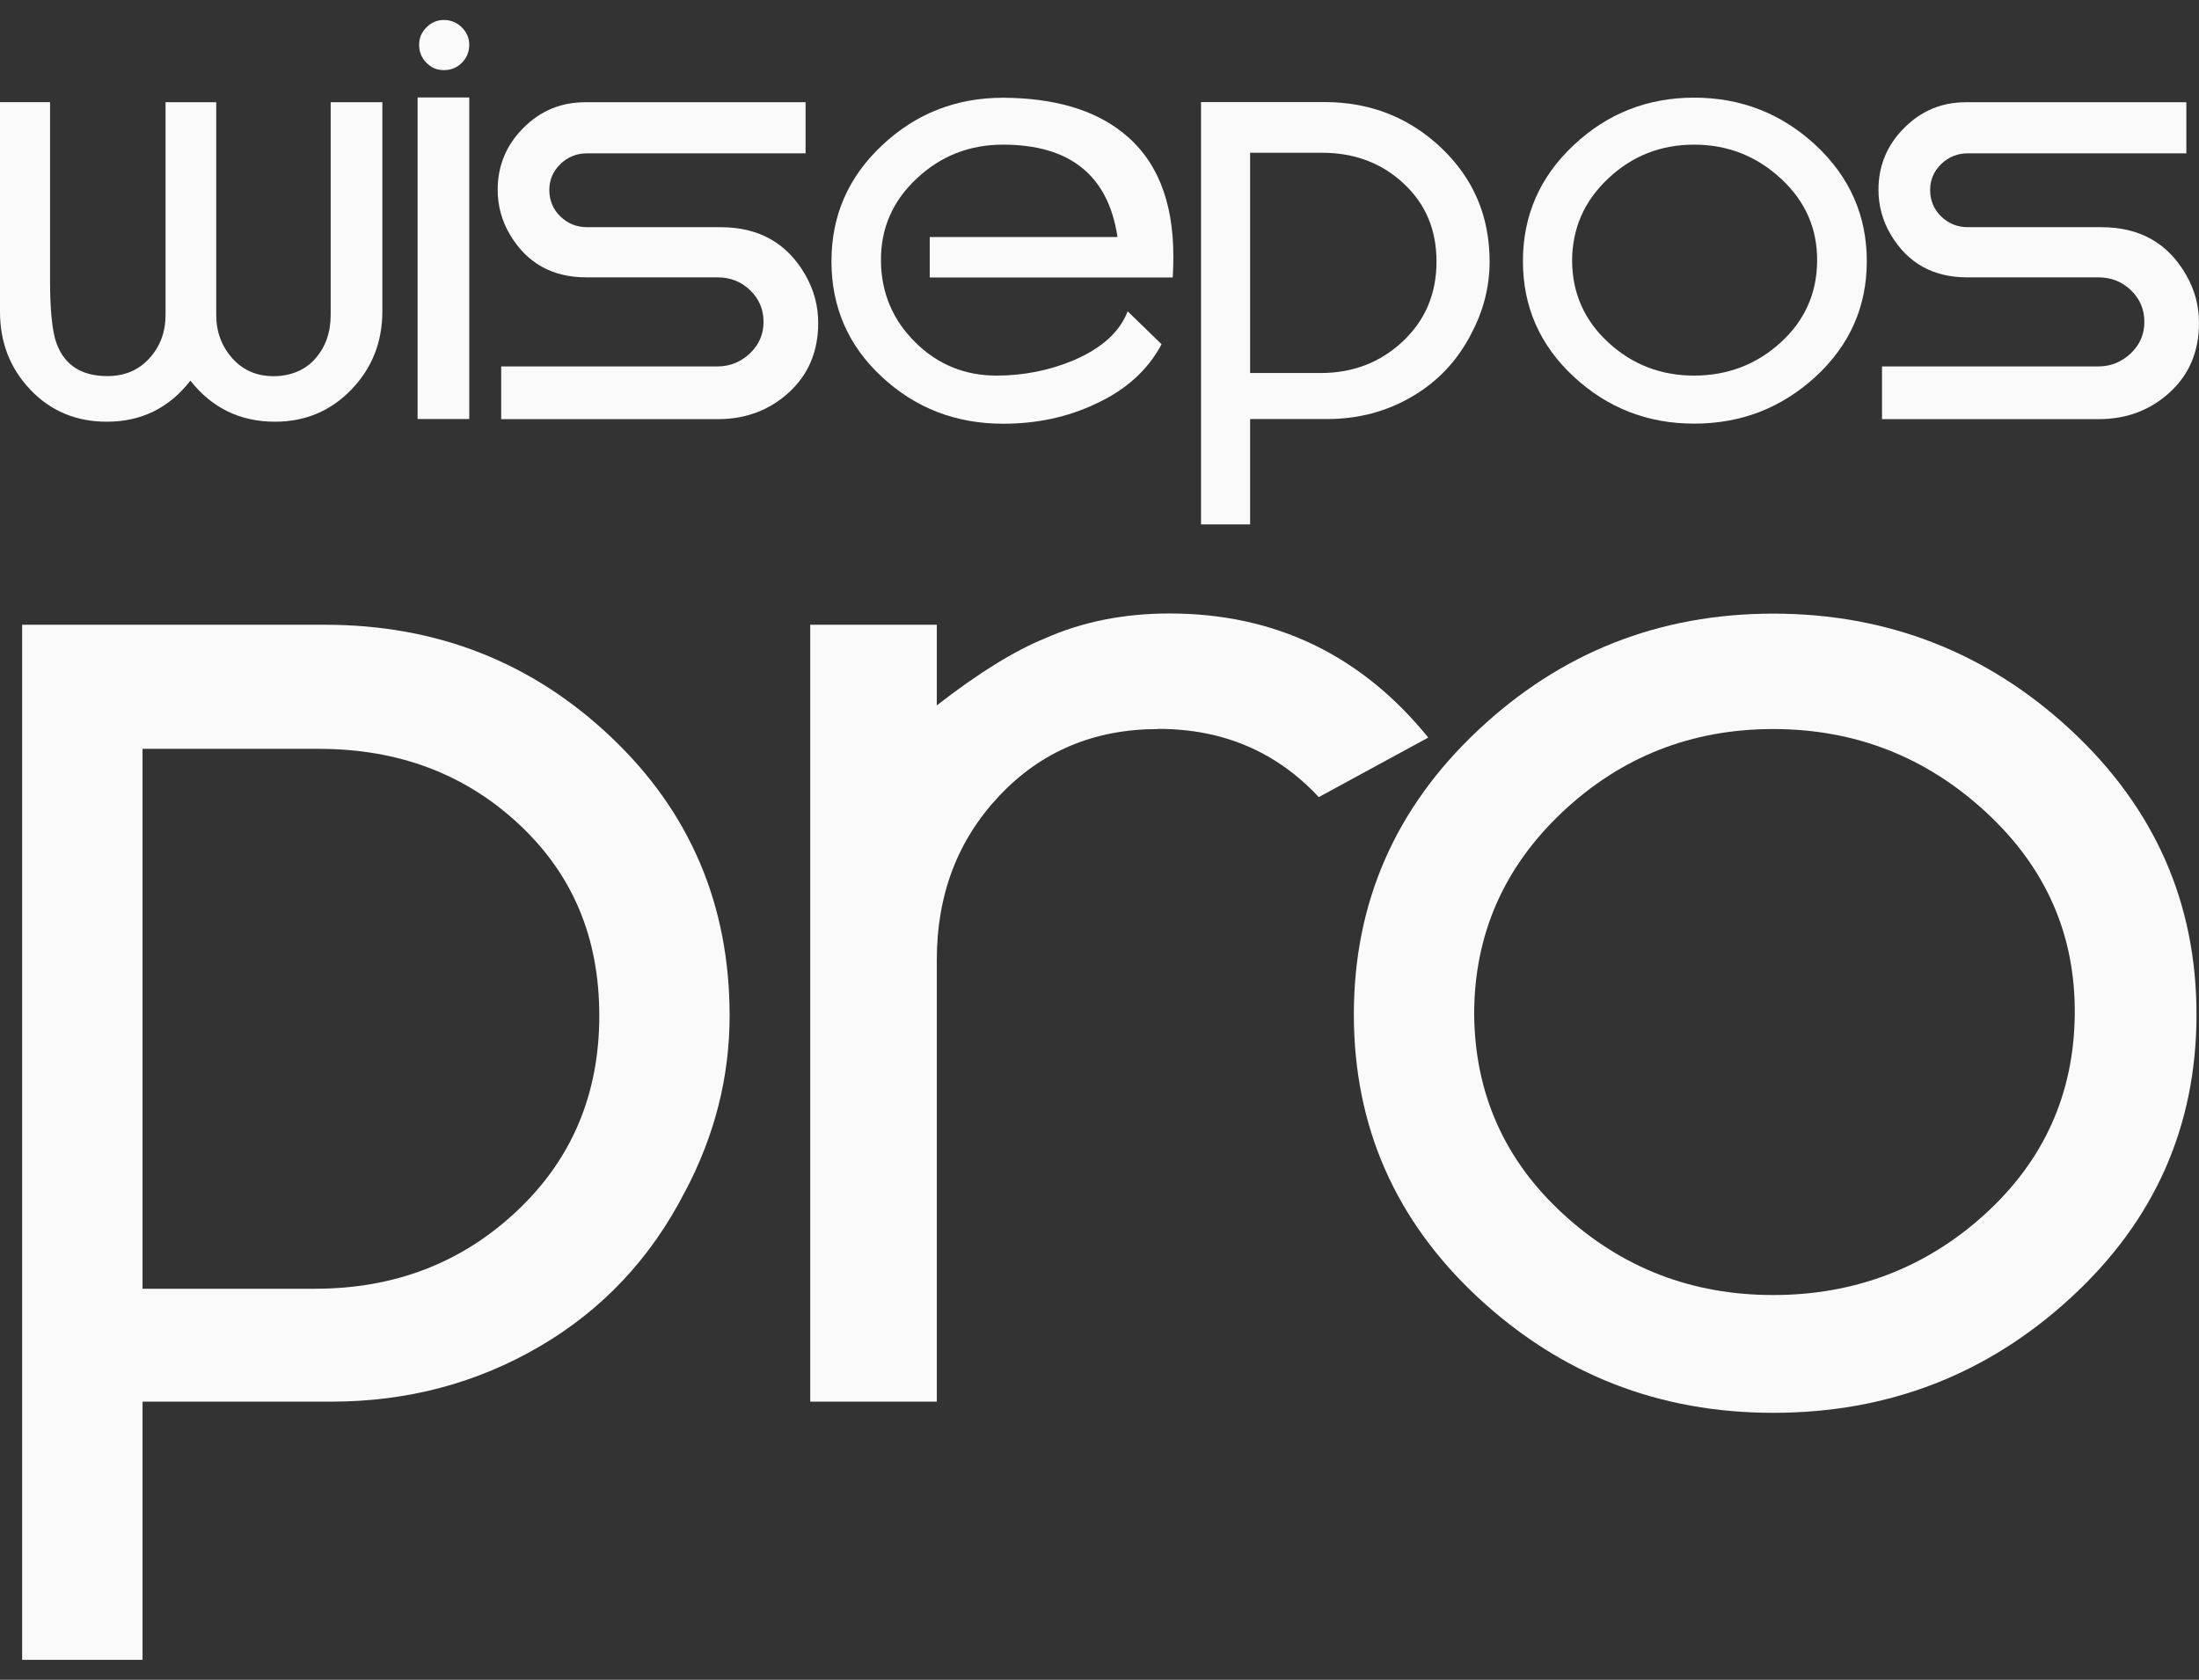
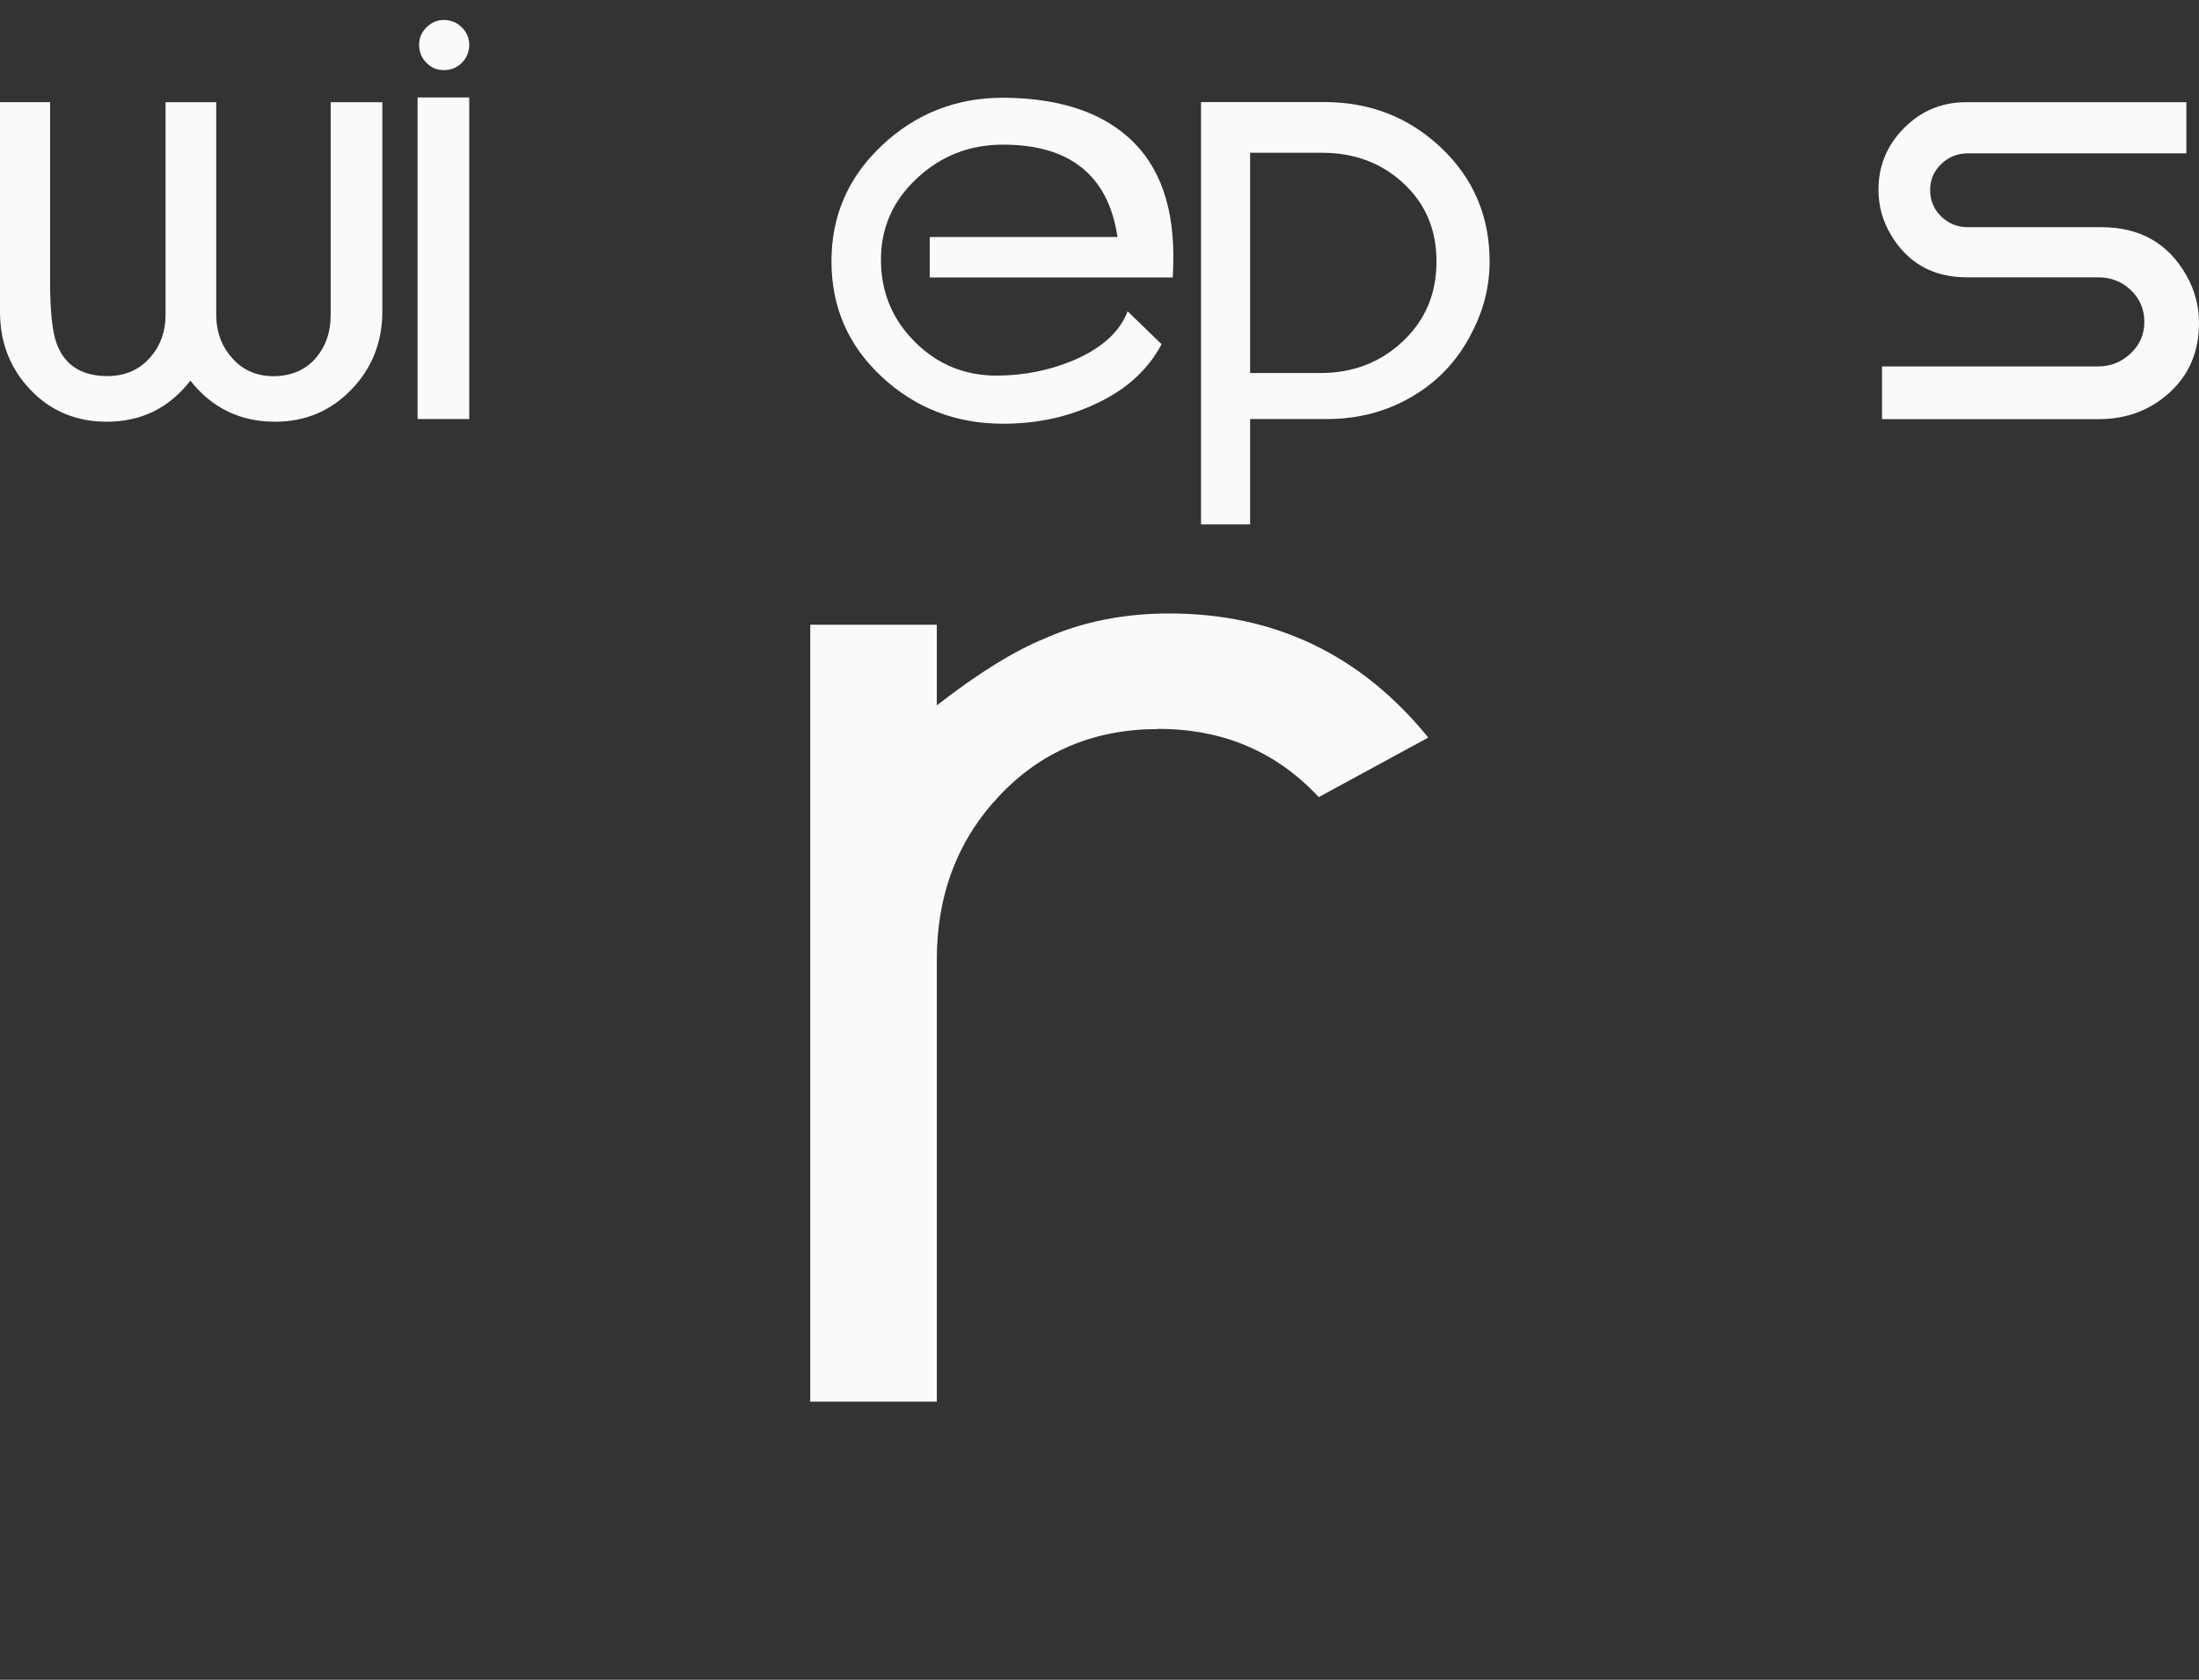
<svg xmlns="http://www.w3.org/2000/svg" width="72" height="55" viewBox="0 0 72 55" fill="none">
  <rect x="0" y="0" width="72" height="55" fill="#333333" stroke="none" />
  <g id="Vector">
    <path d="M1.639 3.342V9.163C1.639 10.166 1.71 10.865 1.855 11.252C2.121 11.961 2.672 12.314 3.515 12.314C4.079 12.314 4.537 12.122 4.89 11.734C5.244 11.347 5.42 10.873 5.42 10.309V3.347H7.08V10.309C7.08 10.862 7.254 11.334 7.602 11.726C7.95 12.119 8.4 12.317 8.954 12.317C9.507 12.317 9.984 12.127 10.321 11.745C10.658 11.363 10.827 10.886 10.827 10.309V3.347H12.519V10.193C12.519 11.199 12.181 12.053 11.507 12.754C10.832 13.455 10 13.808 9.004 13.808C7.865 13.808 6.94 13.36 6.234 12.464C5.536 13.36 4.627 13.808 3.499 13.808C2.495 13.808 1.66 13.46 0.996 12.762C0.332 12.066 0 11.215 0 10.209V3.345H1.642L1.639 3.342Z" fill="#FAFAFA" />
    <path d="M15.364 13.721H13.673V3.192H15.364V13.721ZM13.723 1.468C13.723 1.247 13.802 1.055 13.963 0.897C14.123 0.736 14.313 0.654 14.534 0.654C14.756 0.654 14.964 0.736 15.122 0.897C15.283 1.057 15.364 1.247 15.364 1.468C15.364 1.69 15.283 1.898 15.122 2.056C14.961 2.217 14.766 2.296 14.534 2.296C14.303 2.296 14.121 2.217 13.963 2.056C13.802 1.895 13.723 1.7 13.723 1.468Z" fill="#FAFAFA" />
-     <path d="M16.41 11.998H23.491C23.899 11.998 24.252 11.855 24.552 11.573C24.85 11.292 25 10.946 25 10.538C25 10.13 24.853 9.784 24.56 9.502C24.268 9.221 23.912 9.081 23.491 9.081H19.196C18.078 9.081 17.246 8.612 16.692 7.674C16.426 7.221 16.295 6.733 16.295 6.214C16.295 5.429 16.574 4.754 17.133 4.193C17.691 3.629 18.368 3.347 19.164 3.347H26.376V5.02H19.227C18.885 5.02 18.592 5.136 18.35 5.371C18.107 5.605 17.986 5.887 17.986 6.222C17.986 6.557 18.107 6.857 18.35 7.089C18.592 7.323 18.885 7.439 19.227 7.439H23.596C24.853 7.439 25.78 7.964 26.376 9.015C26.652 9.5 26.79 10.019 26.79 10.572C26.79 11.502 26.473 12.259 25.836 12.844C25.201 13.428 24.423 13.724 23.506 13.724H16.41V11.998Z" fill="#FAFAFA" />
    <path d="M36.586 7.737C36.278 5.737 35.026 4.736 32.839 4.736C31.746 4.736 30.803 5.105 30.012 5.848C29.222 6.588 28.832 7.489 28.845 8.551C28.855 9.589 29.23 10.475 29.965 11.205C30.7 11.934 31.588 12.298 32.626 12.298C33.509 12.298 34.349 12.132 35.145 11.8C36.075 11.402 36.665 10.867 36.921 10.193L38.033 11.271C37.58 12.122 36.855 12.775 35.862 13.228C34.955 13.658 33.949 13.874 32.845 13.874C31.298 13.874 29.975 13.363 28.874 12.34C27.772 11.318 27.224 10.056 27.224 8.554C27.224 7.052 27.778 5.795 28.882 4.757C29.986 3.719 31.308 3.2 32.845 3.2C34.505 3.21 35.801 3.587 36.742 4.327C37.859 5.2 38.418 6.554 38.418 8.39C38.418 8.612 38.412 8.844 38.399 9.086H30.442V7.761H36.576L36.592 7.742L36.586 7.737Z" fill="#FAFAFA" />
    <path d="M48.177 10.92C47.724 11.805 47.076 12.493 46.238 12.983C45.398 13.476 44.47 13.721 43.453 13.721H40.931V17.17H39.324V3.342H43.369C44.86 3.342 46.135 3.843 47.189 4.841C48.246 5.843 48.773 7.084 48.773 8.564C48.773 9.381 48.575 10.166 48.177 10.917V10.92ZM40.931 12.214H43.237C44.296 12.214 45.195 11.869 45.93 11.178C46.665 10.488 47.034 9.618 47.034 8.567C47.034 7.516 46.675 6.675 45.956 6.006C45.237 5.337 44.349 5.002 43.287 5.002H40.931V12.214Z" fill="#FAFAFA" />
-     <path d="M55.471 13.871C53.945 13.871 52.63 13.357 51.524 12.33C50.417 11.302 49.864 10.043 49.864 8.551C49.864 7.06 50.417 5.792 51.524 4.754C52.628 3.716 53.945 3.197 55.471 3.197C56.997 3.197 58.333 3.716 59.45 4.754C60.564 5.795 61.123 7.06 61.123 8.551C61.123 10.043 60.564 11.302 59.45 12.33C58.333 13.357 57.007 13.871 55.471 13.871ZM55.471 4.736C54.377 4.736 53.437 5.105 52.652 5.848C51.866 6.588 51.474 7.489 51.474 8.551C51.484 9.611 51.882 10.501 52.667 11.22C53.453 11.94 54.385 12.298 55.468 12.298C56.551 12.298 57.505 11.94 58.296 11.22C59.086 10.504 59.487 9.613 59.497 8.551C59.508 7.489 59.112 6.588 58.311 5.848C57.51 5.107 56.562 4.736 55.468 4.736H55.471Z" fill="#FAFAFA" />
    <path d="M61.621 11.998H68.701C69.109 11.998 69.463 11.855 69.763 11.573C70.061 11.292 70.211 10.946 70.211 10.538C70.211 10.13 70.063 9.784 69.771 9.502C69.478 9.221 69.123 9.081 68.701 9.081H64.406C63.289 9.081 62.456 8.612 61.903 7.674C61.637 7.221 61.505 6.733 61.505 6.214C61.505 5.429 61.784 4.754 62.343 4.193C62.901 3.629 63.579 3.347 64.374 3.347H71.586V5.02H64.438C64.095 5.02 63.803 5.136 63.56 5.371C63.318 5.605 63.197 5.887 63.197 6.222C63.197 6.557 63.318 6.857 63.56 7.089C63.803 7.323 64.095 7.439 64.438 7.439H68.806C70.063 7.439 70.991 7.964 71.586 9.015C71.863 9.5 72 10.019 72 10.572C72 11.502 71.684 12.259 71.046 12.844C70.411 13.428 69.634 13.724 68.717 13.724H61.621V11.998Z" fill="#FAFAFA" />
-     <path d="M22.423 39.027C21.311 41.196 19.728 42.882 17.67 44.086C15.609 45.29 13.335 45.894 10.843 45.894H4.667V54.347H0.725V20.456H10.64C14.297 20.456 17.42 21.681 20.007 24.134C22.595 26.587 23.889 29.628 23.889 33.257C23.889 35.262 23.401 37.185 22.426 39.027H22.423ZM4.667 42.197H10.316C12.916 42.197 15.117 41.351 16.919 39.657C18.721 37.963 19.622 35.831 19.622 33.257C19.622 30.682 18.742 28.616 16.98 26.977C15.22 25.338 13.038 24.519 10.437 24.519H4.667V42.197Z" fill="#FAFAFA" />
    <path d="M37.925 23.871C35.833 23.871 34.102 24.596 32.731 26.045C31.358 27.494 30.673 29.288 30.673 31.428V45.894H26.529V20.456H30.673V23.096C32.03 22.04 33.211 21.31 34.217 20.901C35.44 20.358 36.797 20.087 38.291 20.087C41.74 20.087 44.565 21.441 46.765 24.15L43.179 26.1C41.793 24.611 40.041 23.866 37.925 23.866V23.871Z" fill="#FAFAFA" />
-     <path d="M58.061 46.26C54.322 46.26 51.1 45.001 48.391 42.481C45.682 39.96 44.328 36.874 44.328 33.217C44.328 29.56 45.682 26.458 48.391 23.913C51.1 21.365 54.325 20.092 58.061 20.092C61.797 20.092 65.078 21.365 67.813 23.913C70.548 26.458 71.918 29.562 71.918 33.217C71.918 36.872 70.551 39.962 67.813 42.481C65.078 45.001 61.827 46.26 58.061 46.26ZM58.061 23.871C55.379 23.871 53.076 24.78 51.152 26.593C49.229 28.408 48.267 30.616 48.267 33.217C48.293 35.818 49.268 37.999 51.192 39.76C53.115 41.522 55.405 42.403 58.059 42.403C60.712 42.403 63.049 41.522 64.986 39.76C66.922 37.999 67.905 35.818 67.932 33.217C67.958 30.616 66.991 28.408 65.025 26.593C63.062 24.78 60.738 23.871 58.056 23.871H58.061Z" fill="#FAFAFA" />
  </g>
</svg>